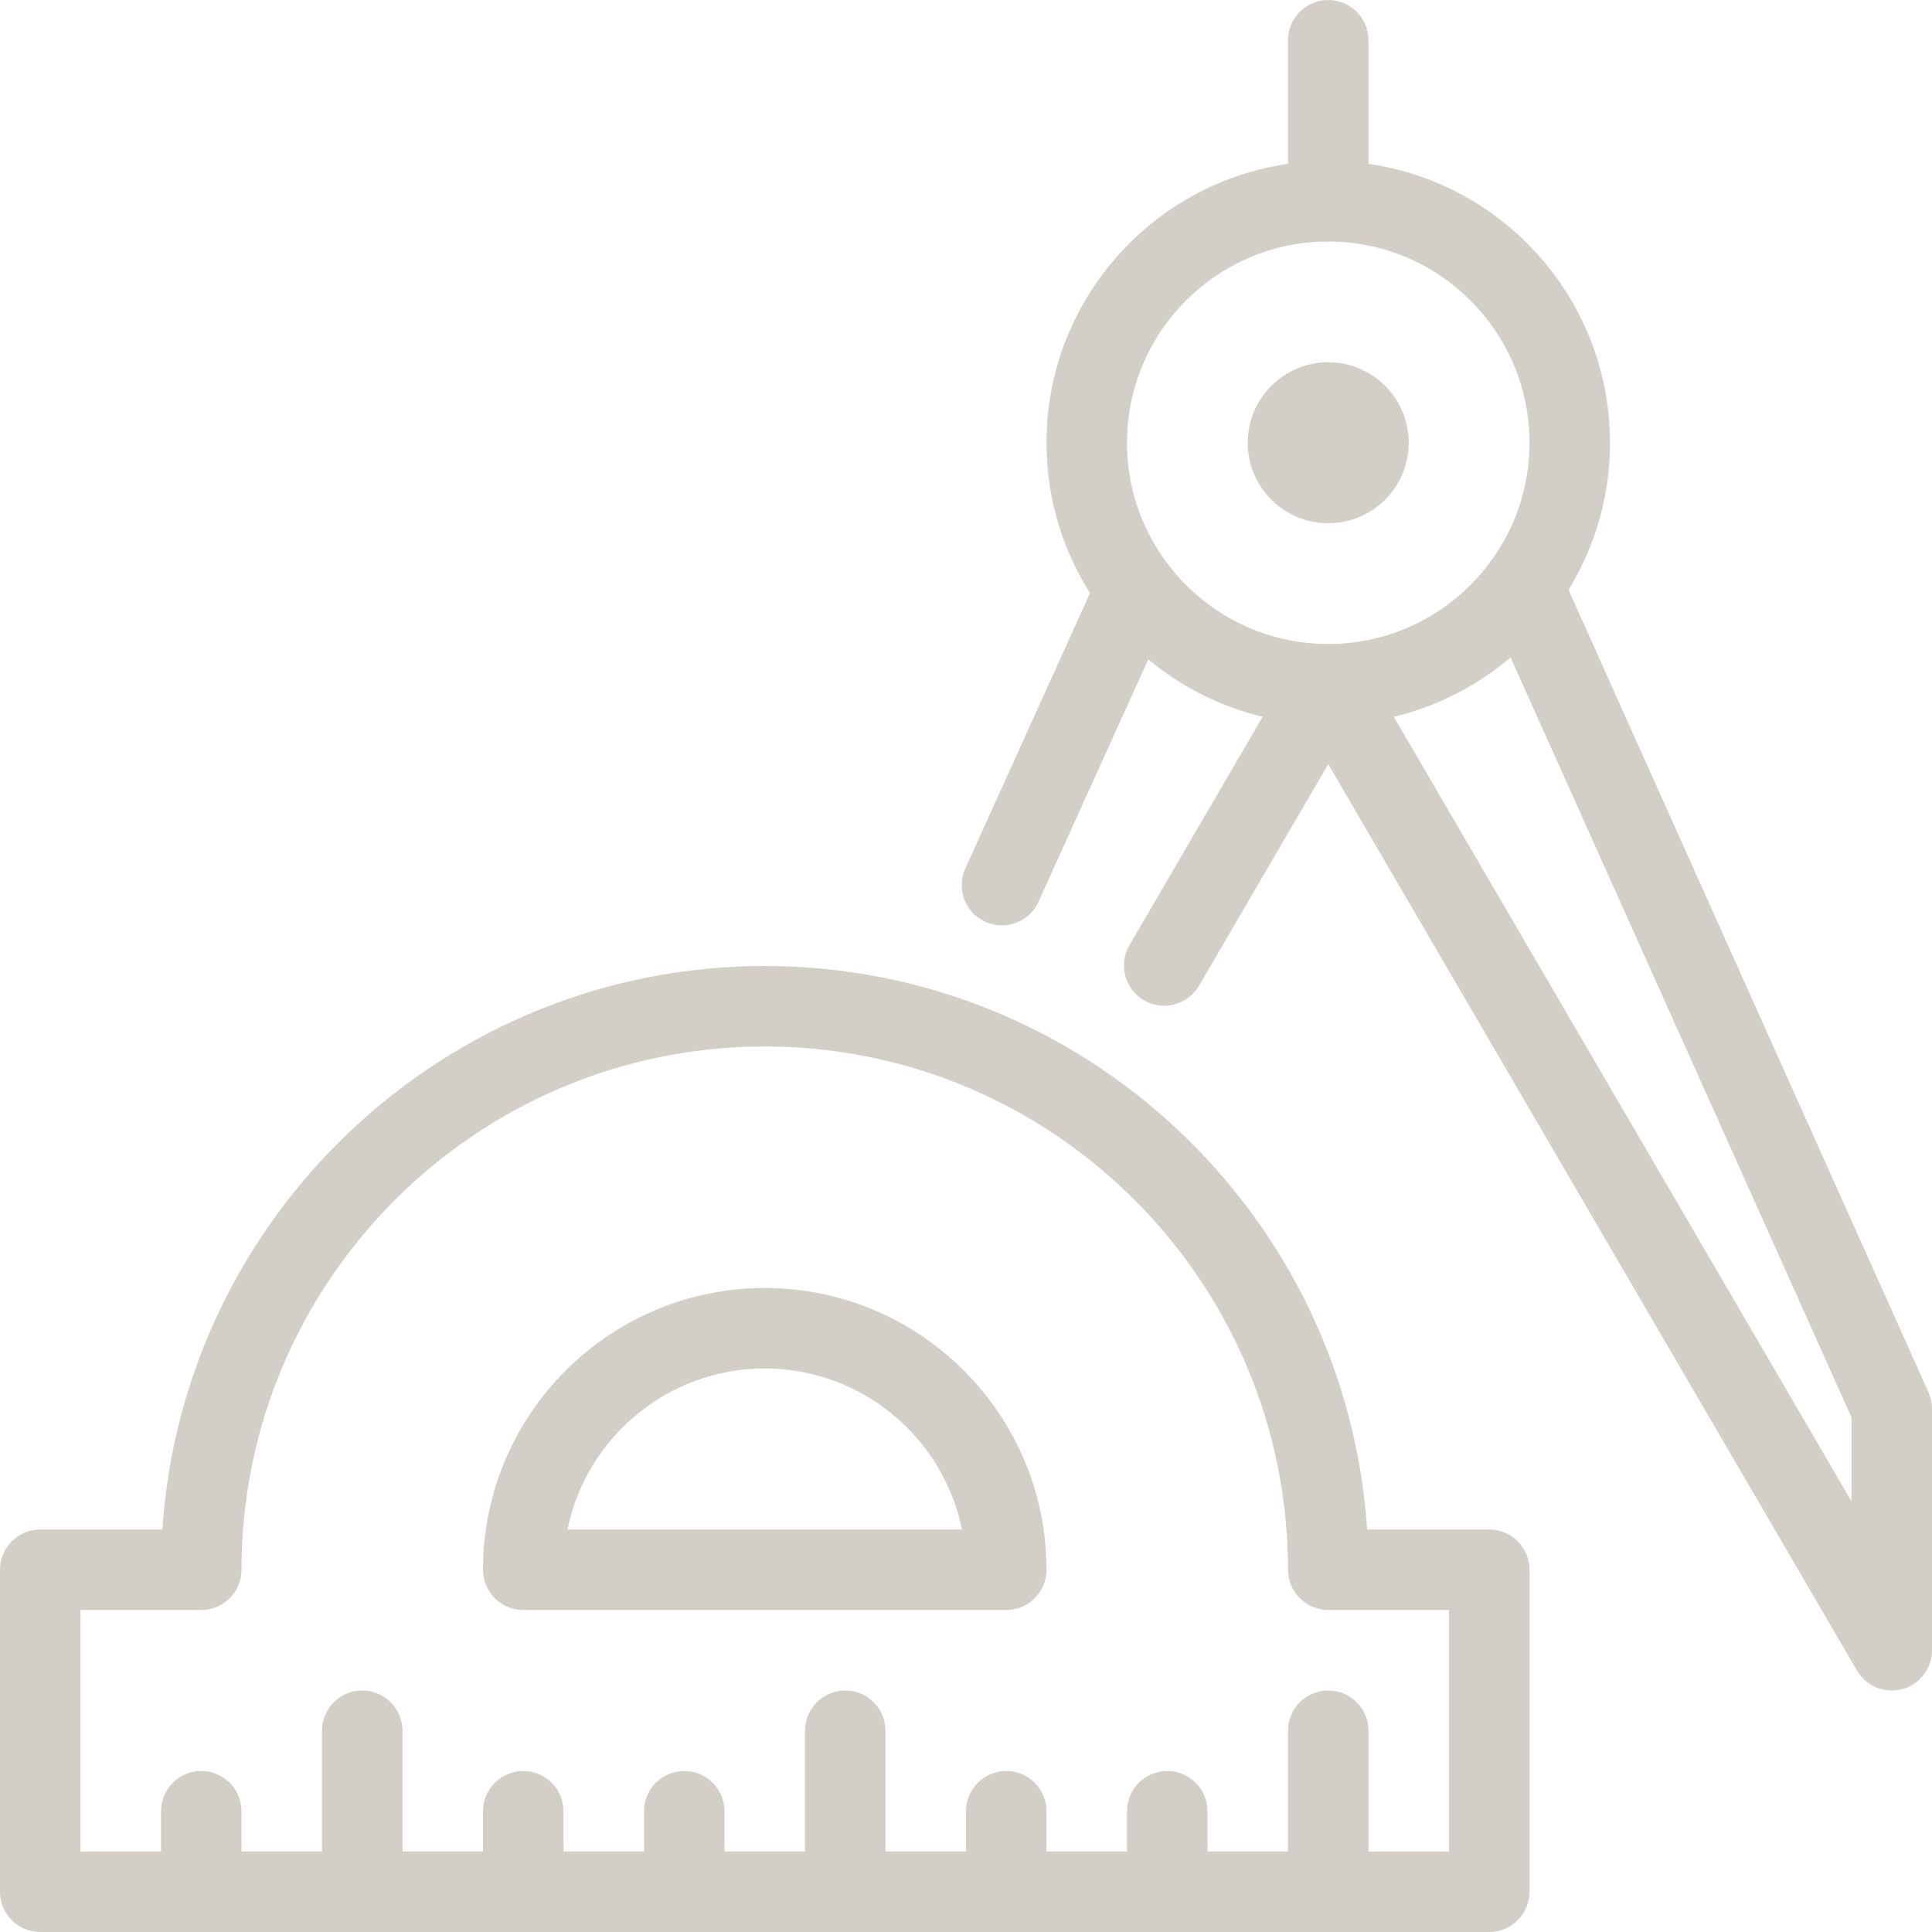
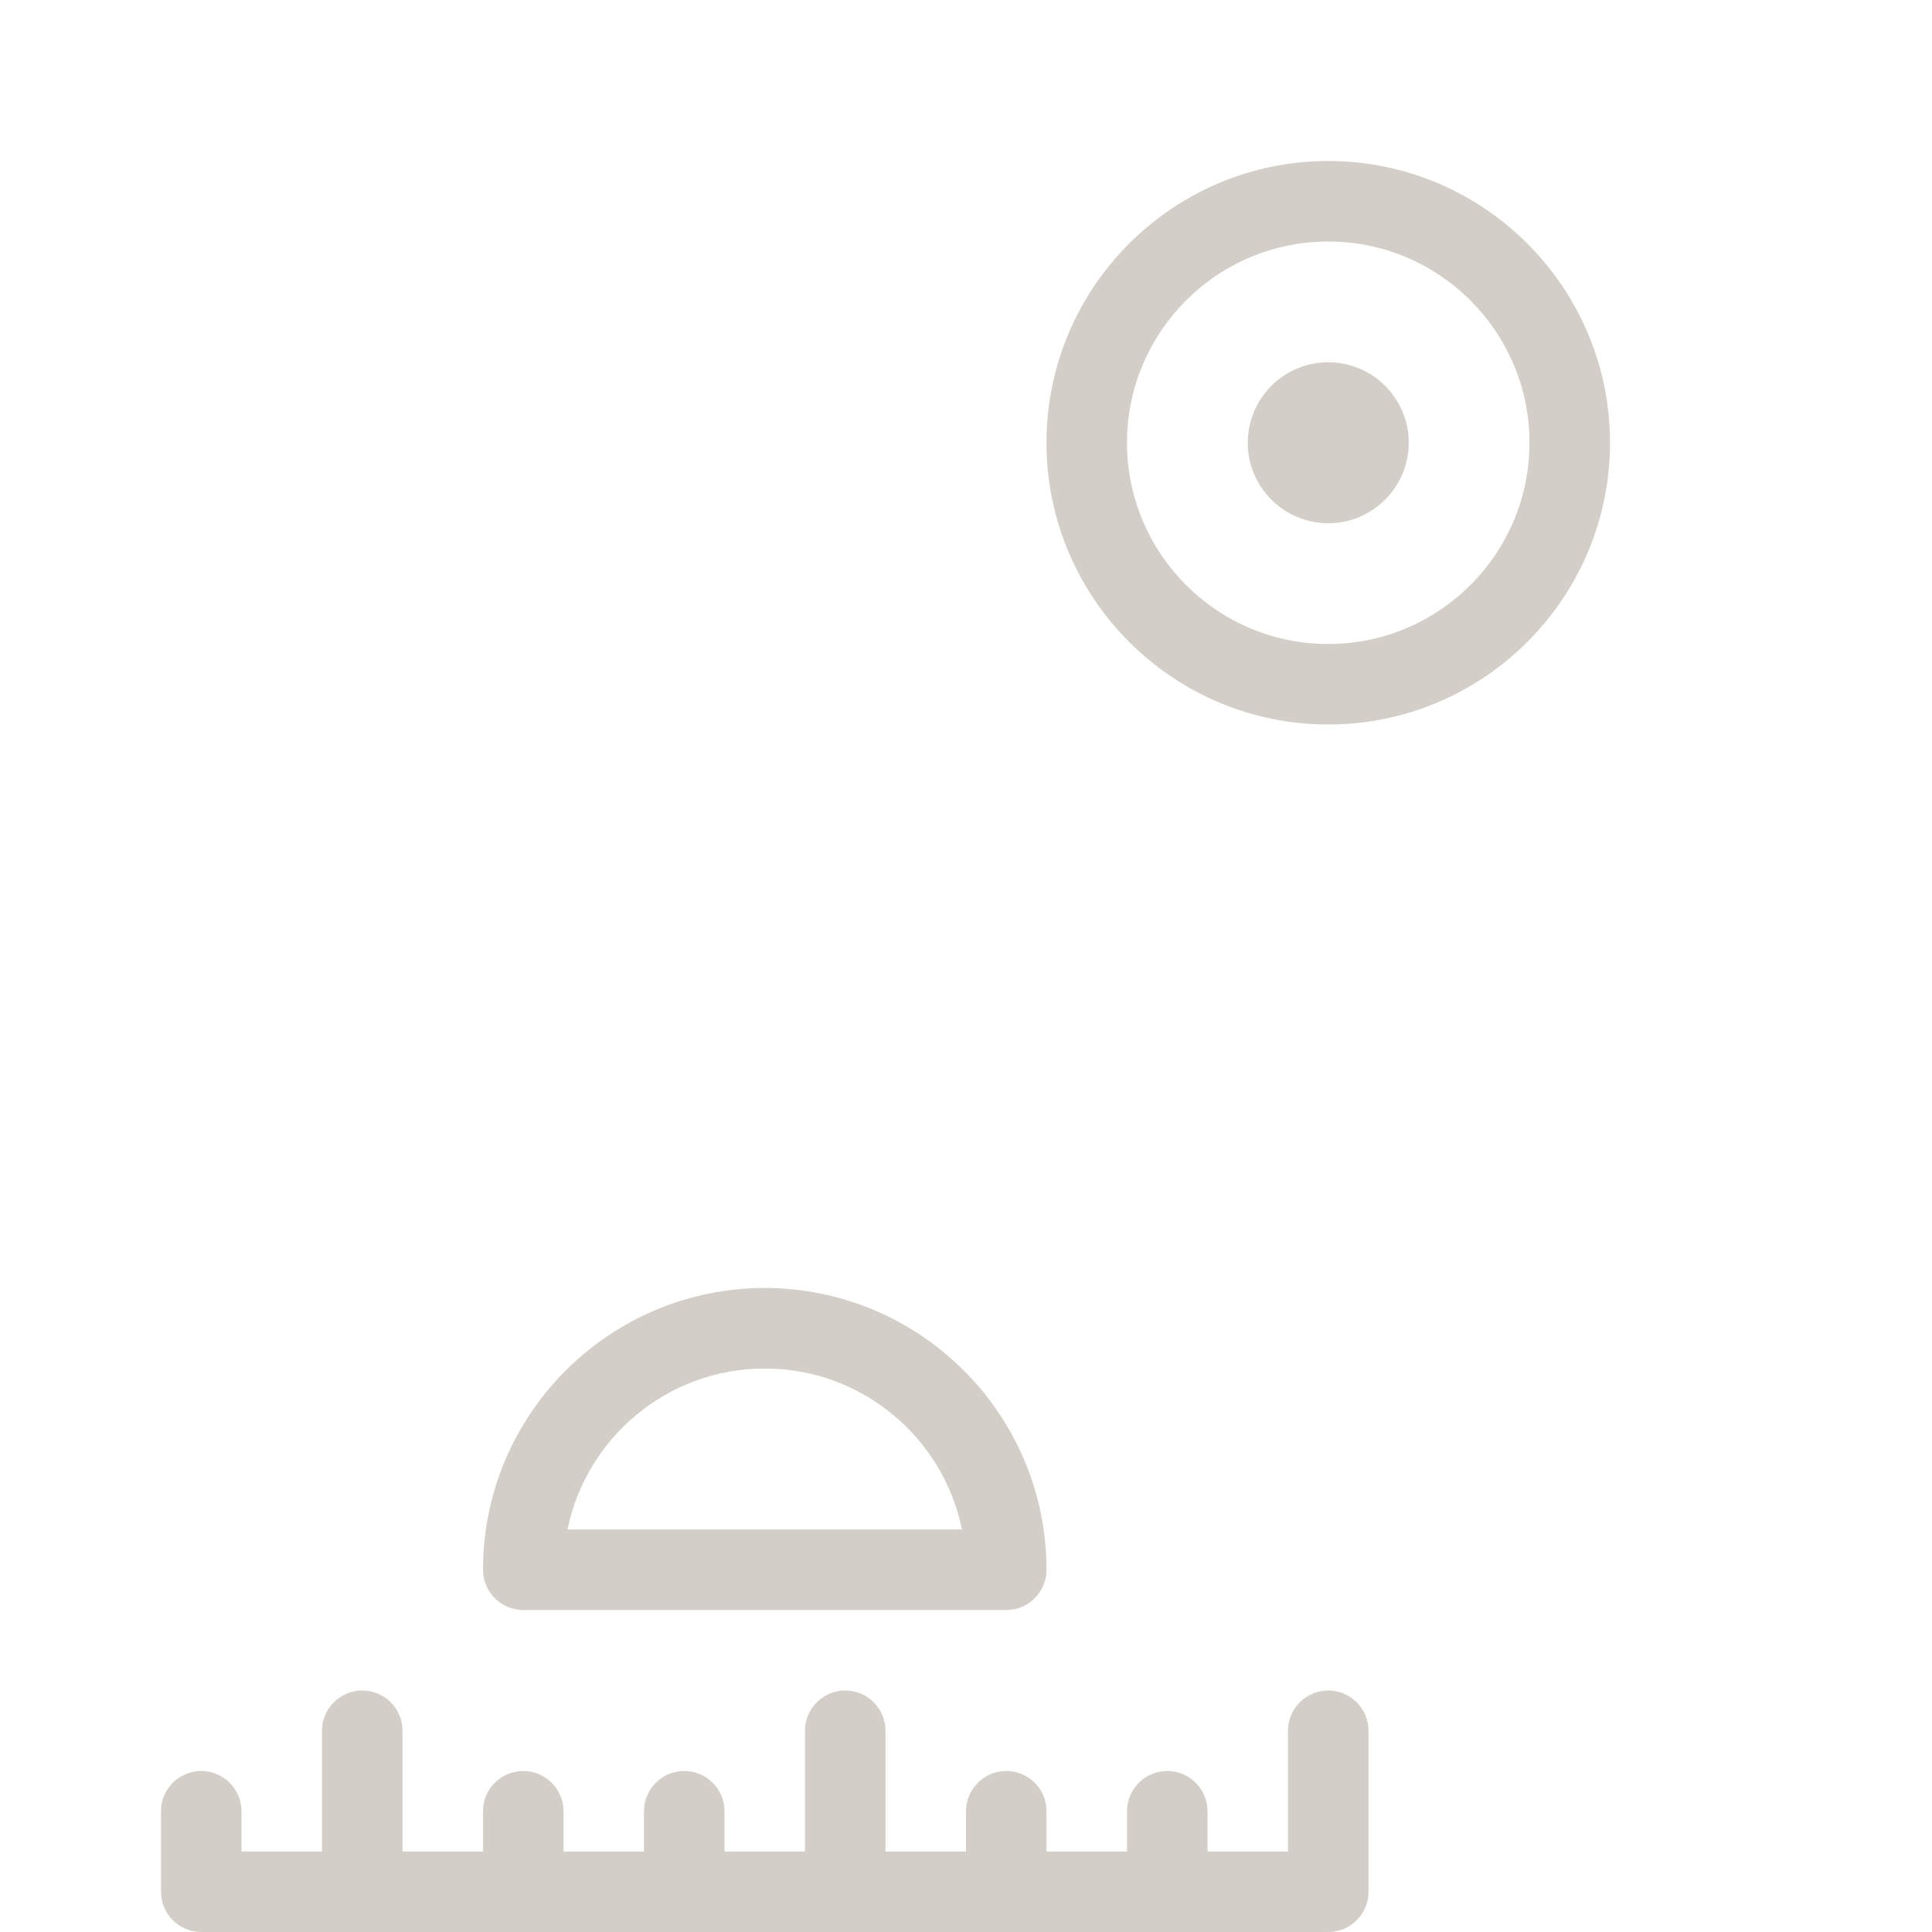
<svg xmlns="http://www.w3.org/2000/svg" width="512" height="512" x="0" y="0" viewBox="0 0 512 512" style="enable-background:new 0 0 512 512" xml:space="preserve">
  <g>
    <g>
      <g>
-         <path d="M511.061,368.939l-97.813-218.027c-2.411-5.376-8.747-7.787-14.101-5.355c-5.376,2.411-7.765,8.725-5.355,14.101 l96.875,215.957v22.251L361.195,175.936c-3.819-6.571-14.613-6.571-18.411,0l-43.477,74.56c-2.965,5.099-1.237,11.627,3.84,14.592 c5.056,2.944,11.605,1.259,14.592-3.84L352,202.496l140.117,240.213c1.941,3.328,5.483,5.291,9.216,5.291 c0.917,0,1.856-0.107,2.795-0.363c4.651-1.259,7.872-5.483,7.872-10.304v-64C512,371.84,511.68,370.347,511.061,368.939z" fill="#d4cec8" data-original="#000000" style="" />
-       </g>
+         </g>
    </g>
    <g>
      <g>
-         <path d="M305.451,146.347c-5.312-2.411-11.691-0.043-14.101,5.333l-35.541,78.485c-2.432,5.376-0.064,11.691,5.312,14.123 c1.408,0.64,2.923,0.939,4.395,0.939c4.075,0,7.936-2.325,9.707-6.272l35.541-78.485 C313.195,155.093,310.827,148.779,305.451,146.347z" fill="#d4cec8" data-original="#000000" style="" />
-       </g>
+         </g>
    </g>
    <g>
      <g>
-         <path d="M352,0c-5.888,0-10.667,4.779-10.667,10.667v42.667C341.333,59.221,346.112,64,352,64c5.888,0,10.667-4.779,10.667-10.667 V10.667C362.667,4.779,357.888,0,352,0z" fill="#d4cec8" data-original="#000000" style="" />
-       </g>
+         </g>
    </g>
    <g>
      <g>
-         <path d="M394.667,405.333h-32.363C356.821,322.069,287.296,256,202.667,256S48.533,322.069,43.029,405.333H10.667 C4.779,405.333,0,410.112,0,416v85.333C0,507.221,4.779,512,10.667,512h384c5.888,0,10.667-4.779,10.667-10.667V416 C405.333,410.112,400.555,405.333,394.667,405.333z M384,490.667H21.333v-64h32C59.221,426.667,64,421.888,64,416 c0-76.459,62.208-138.667,138.667-138.667S341.333,339.541,341.333,416c0,5.888,4.779,10.667,10.667,10.667h32V490.667z" fill="#d4cec8" data-original="#000000" style="" />
-       </g>
+         </g>
    </g>
    <g>
      <g>
        <path d="M202.667,341.333C161.493,341.333,128,374.827,128,416c0,5.888,4.779,10.667,10.667,10.667h128 c5.888,0,10.667-4.779,10.667-10.667C277.333,374.827,243.84,341.333,202.667,341.333z M150.4,405.333 c4.949-24.32,26.517-42.667,52.267-42.667s47.317,18.347,52.267,42.667H150.4z" fill="#d4cec8" data-original="#000000" style="" />
      </g>
    </g>
    <g>
      <g>
        <path d="M352,42.667c-41.173,0-74.667,33.493-74.667,74.667C277.333,158.507,310.827,192,352,192s74.667-33.493,74.667-74.667 S393.173,42.667,352,42.667z M352,170.667c-29.419,0-53.333-23.936-53.333-53.333C298.667,87.936,322.581,64,352,64 c29.419,0,53.333,23.936,53.333,53.333C405.333,146.731,381.419,170.667,352,170.667z" fill="#d4cec8" data-original="#000000" style="" />
      </g>
    </g>
    <g>
      <g>
        <path d="M352,96c-11.776,0-21.333,9.579-21.333,21.333c0,11.755,9.557,21.333,21.333,21.333s21.333-9.579,21.333-21.333 C373.333,105.579,363.776,96,352,96z" fill="#d4cec8" data-original="#000000" style="" />
      </g>
    </g>
    <g>
      <g>
        <path d="M352,448c-5.888,0-10.667,4.779-10.667,10.667v32H320V480c0-5.888-4.779-10.667-10.667-10.667 s-10.667,4.779-10.667,10.667v10.667h-21.333V480c0-5.888-4.779-10.667-10.667-10.667S256,474.112,256,480v10.667h-21.333v-32 c0-5.888-4.779-10.667-10.667-10.667s-10.667,4.779-10.667,10.667v32H192V480c0-5.888-4.779-10.667-10.667-10.667 s-10.667,4.779-10.667,10.667v10.667h-21.333V480c0-5.888-4.779-10.667-10.667-10.667S128,474.112,128,480v10.667h-21.333v-32 c0-5.888-4.779-10.667-10.667-10.667s-10.667,4.779-10.667,10.667v32H64V480c0-5.888-4.779-10.667-10.667-10.667 S42.667,474.112,42.667,480v21.333c0,5.888,4.779,10.667,10.667,10.667H352c5.888,0,10.667-4.779,10.667-10.667v-42.667 C362.667,452.779,357.888,448,352,448z" fill="#d4cec8" data-original="#000000" style="" />
      </g>
    </g>
    <g> </g>
    <g> </g>
    <g> </g>
    <g> </g>
    <g> </g>
    <g> </g>
    <g> </g>
    <g> </g>
    <g> </g>
    <g> </g>
    <g> </g>
    <g> </g>
    <g> </g>
    <g> </g>
    <g> </g>
  </g>
</svg>